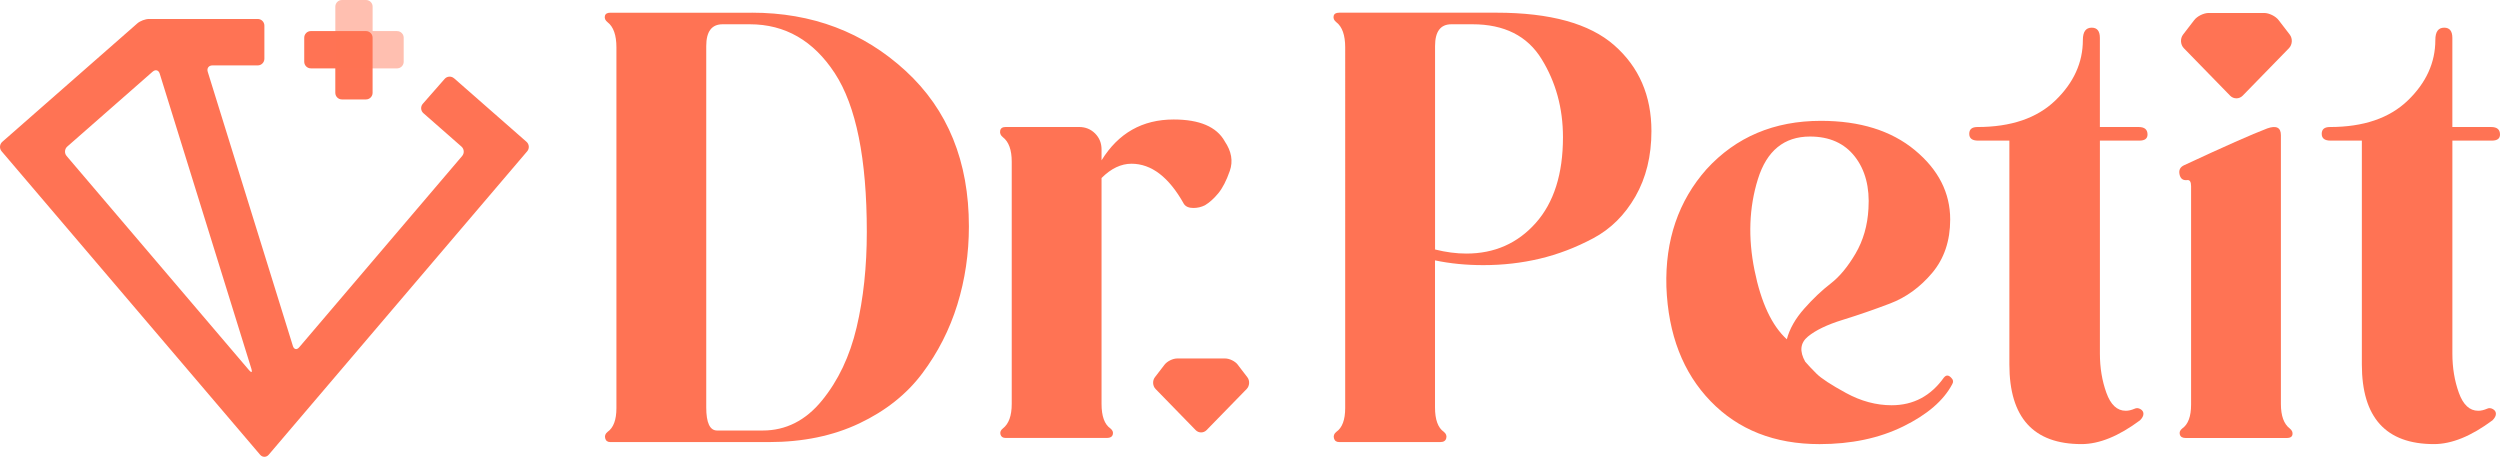
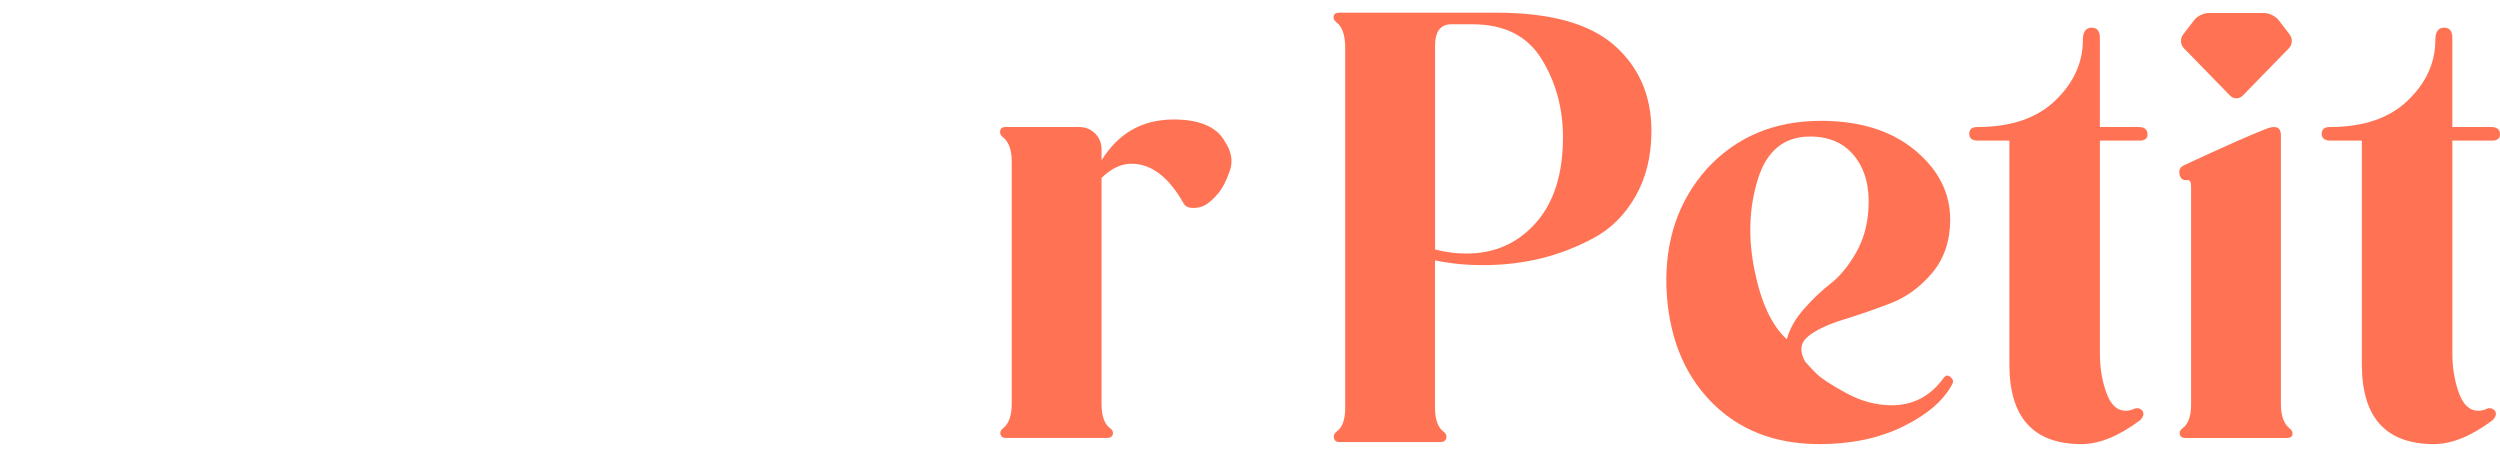
<svg xmlns="http://www.w3.org/2000/svg" id="_레이어_1" data-name="레이어 1" viewBox="0 0 1029 188.02">
  <defs>
    <style>      .cls-1, .cls-2, .cls-3 {        fill: #ff7354;        stroke-width: 0px;      }      .cls-2, .cls-3 {        fill-rule: evenodd;      }      .cls-3 {        opacity: .46;      }    </style>
  </defs>
  <g>
-     <path class="cls-1" d="M186.87,32.22c-1.13-.99-2.86-.88-3.85.25l-9,10.26c-.99,1.13-.88,2.86.25,3.85l15.67,13.75c1.13.99,1.26,2.73.28,3.88l-67.08,78.75c-.97,1.14-2.13.9-2.58-.53L85.5,29.53c-.45-1.43.42-2.61,1.92-2.61h18.67c1.5,0,2.73-1.23,2.73-2.73v-13.65c0-1.5-1.23-2.73-2.73-2.73h-44.77c-1.5,0-3.65.81-4.78,1.8L.94,58.38c-1.13.99-1.26,2.73-.28,3.88l106.4,124.91c.97,1.14,2.57,1.14,3.54,0l106.4-124.91c.97-1.14.85-2.89-.28-3.88l-29.83-26.16ZM62.87,29.48c1.13-.99,2.42-.63,2.86.81l37.76,121.57c.45,1.43.01,1.67-.96.53L27.41,64.2c-.97-1.14-.85-2.89.28-3.88l35.17-30.85Z" />
    <g>
-       <path class="cls-2" d="M150.64,12.79h-22.69c-1.51,0-2.73,1.22-2.73,2.73v9.89c0,1.51,1.22,2.73,2.73,2.73h10.06v10.06c0,1.51,1.22,2.73,2.73,2.73h9.89c1.51,0,2.73-1.22,2.73-2.73V15.52c0-1.51-1.22-2.73-2.73-2.73Z" />
-       <path class="cls-3" d="M140.74,28.15h22.69c1.51,0,2.73-1.22,2.73-2.73v-9.89c0-1.51-1.22-2.73-2.73-2.73h-10.06V2.73c0-1.51-1.22-2.73-2.73-2.73h-9.89c-1.51,0-2.73,1.22-2.73,2.73v22.69c0,1.51,1.22,2.73,2.73,2.73Z" />
-     </g>
+       </g>
  </g>
  <g>
    <path class="cls-1" d="M937.88,8.28c-1.24-1.62-3.92-2.94-5.96-2.94h-22.83c-2.04,0-4.72,1.32-5.96,2.94l-4.59,5.97c-1.24,1.62-1.09,4.13.33,5.59l19.05,19.54c1.42,1.46,3.75,1.46,5.17,0l19.05-19.54c1.42-1.46,1.57-3.97.33-5.59l-4.59-5.97Z" />
-     <path class="cls-1" d="M509.46,150.09c-1.08-1.4-3.4-2.54-5.17-2.54h-19.78c-1.77,0-4.09,1.15-5.17,2.54l-3.98,5.18c-1.08,1.4-.95,3.58.28,4.84l16.5,16.93c1.23,1.26,3.25,1.26,4.48,0l16.51-16.93c1.23-1.26,1.36-3.44.28-4.84l-3.98-5.18Z" />
-     <path class="cls-1" d="M309.45,5.22c24.83,0,45.93,7.98,63.3,23.95,17.37,15.96,26.05,37.3,26.05,64,0,11.2-1.59,21.94-4.76,32.21-3.18,10.27-7.98,19.7-14.42,28.29-6.44,8.59-15.08,15.45-25.91,20.59-10.83,5.14-23.25,7.7-37.25,7.7h-65.26c-1.12,0-1.82-.51-2.1-1.54-.28-1.02.04-1.91.98-2.66,2.42-1.68,3.64-4.95,3.64-9.8V19.51c0-5.04-1.22-8.5-3.64-10.36-.94-.74-1.31-1.58-1.12-2.52.18-.93.93-1.4,2.24-1.4h58.26ZM313.93,177.2c9.52,0,17.65-4.1,24.37-12.32,6.72-8.21,11.48-18.25,14.28-30.11,2.8-11.86,4.2-24.97,4.2-39.35,0-30.06-4.39-51.82-13.16-65.26-8.78-13.44-20.45-20.17-35.01-20.17h-11.2c-4.48,0-6.72,2.99-6.72,8.96v148.73c0,6.35,1.49,9.52,4.48,9.52h18.77Z" />
    <path class="cls-1" d="M504.09,58.16c2.8,4.11,3.5,8.17,2.1,12.18-1.4,4.02-2.99,7.1-4.76,9.24-1.78,2.15-3.6,3.78-5.46,4.9-1.5.75-3.08,1.12-4.76,1.12-1.87,0-3.18-.56-3.92-1.68-6.16-11.02-13.35-16.53-21.57-16.53-4.3,0-8.4,1.96-12.32,5.88v92.99c0,5.04,1.21,8.4,3.64,10.08.93.75,1.26,1.59.98,2.52-.28.94-1.08,1.4-2.38,1.4h-41.73c-1.12,0-1.82-.46-2.1-1.4-.28-.93.04-1.77.98-2.52,2.42-1.86,3.64-5.23,3.64-10.08v-99.71c0-4.85-1.22-8.21-3.64-10.08-.94-.74-1.31-1.63-1.12-2.66.18-1.02.93-1.54,2.24-1.54h30.25c2.61,0,4.8.89,6.58,2.66,1.77,1.78,2.66,3.97,2.66,6.58v4.48c6.91-11.2,16.8-16.81,29.69-16.81,10.64,0,17.65,2.99,21.01,8.96Z" />
    <path class="cls-1" d="M551.17,5.22h64.7c22.22,0,38.42,4.48,48.59,13.44,10.18,8.96,15.27,20.73,15.27,35.29,0,10.27-2.2,19.23-6.58,26.89-4.39,7.66-10.18,13.4-17.37,17.23-7.19,3.83-14.52,6.63-21.99,8.4-7.47,1.78-15.22,2.66-23.25,2.66-7.1,0-13.72-.65-19.89-1.96v60.5c0,5.04,1.21,8.4,3.64,10.08.93.75,1.26,1.64.98,2.66-.28,1.03-1.08,1.54-2.38,1.54h-41.73c-1.12,0-1.82-.51-2.1-1.54-.28-1.02.04-1.91.98-2.66,2.42-1.68,3.64-4.95,3.64-9.8V19.51c0-5.04-1.22-8.5-3.64-10.36-.94-.74-1.31-1.58-1.12-2.52.18-.93.93-1.4,2.24-1.4ZM590.67,102.69c4.48,1.12,8.77,1.68,12.88,1.68,11.58,0,21.1-4.2,28.57-12.6,7.47-8.4,11.2-20.17,11.2-35.29,0-11.95-2.94-22.69-8.82-32.21-5.88-9.52-15.36-14.28-28.43-14.28h-8.68c-4.48,0-6.72,2.99-6.72,8.96v83.75Z" />
    <path class="cls-1" d="M800.17,155.35c.93-1.12,1.96-1.02,3.08.28.74.75.84,1.59.28,2.52-3.55,6.72-10.27,12.51-20.17,17.37-9.9,4.86-21.38,7.28-34.45,7.28-18.49,0-33.43-5.88-44.81-17.65-11.39-11.76-17.46-27.45-18.21-47.06-.56-19.23,4.95-35.38,16.53-48.46,12.14-13.26,27.82-19.89,47.06-19.89,16.06,0,28.94,4.02,38.65,12.04,9.71,8.03,14.57,17.55,14.57,28.57,0,8.78-2.48,16.11-7.42,21.99-4.95,5.88-10.74,10.08-17.37,12.6-6.63,2.52-13.12,4.76-19.47,6.72-6.35,1.96-11.11,4.25-14.29,6.86-3.18,2.62-3.55,6.07-1.12,10.36,1.12,1.31,2.66,2.94,4.62,4.9,1.96,1.96,6.02,4.62,12.18,7.98,6.16,3.36,12.42,5.04,18.77,5.04,8.96,0,16.15-3.82,21.57-11.48ZM744.99,56.2c-10.64,0-17.79,5.84-21.43,17.5-3.64,11.67-4.11,24.18-1.4,37.53,2.7,13.35,7.14,22.83,13.3,28.43,1.12-4.29,3.5-8.49,7.14-12.6,3.64-4.11,7.28-7.56,10.92-10.36,3.64-2.8,7.04-6.91,10.22-12.32,3.17-5.41,4.95-11.57,5.32-18.49.56-8.77-1.31-15.92-5.6-21.43-4.3-5.51-10.46-8.26-18.48-8.26Z" />
    <path class="cls-1" d="M880.56,57.88h-16.24v87.67c0,5.79.88,11.16,2.66,16.1,1.77,4.95,4.43,7.42,7.98,7.42,1.12,0,2.33-.28,3.64-.84.74-.37,1.54-.32,2.38.14.84.47,1.26,1.12,1.26,1.96s-.47,1.73-1.4,2.66c-8.78,6.54-16.8,9.8-24.09,9.8-19.79,0-29.69-10.92-29.69-32.77V57.88h-12.88c-2.43,0-3.64-.93-3.64-2.8s1.12-2.8,3.36-2.8c13.82,0,24.51-3.64,32.07-10.92,7.56-7.28,11.34-15.59,11.34-24.93,0-3.36,1.21-5.04,3.64-5.04,2.24,0,3.36,1.4,3.36,4.2v36.69h15.97c2.42,0,3.64,1.03,3.64,3.08,0,1.68-1.12,2.52-3.36,2.52Z" />
    <path class="cls-1" d="M942.46,176.36c.93.75,1.3,1.59,1.12,2.52-.19.94-.94,1.4-2.24,1.4h-41.73c-1.31,0-2.1-.46-2.38-1.4-.28-.93.04-1.77.98-2.52,2.42-1.68,3.64-4.95,3.64-9.8v-89.91c0-1.86-.56-2.7-1.68-2.52-1.68.19-2.71-.6-3.08-2.38-.38-1.77.28-3.03,1.96-3.78,16.43-7.65,27.82-12.7,34.17-15.12,3.73-1.3,5.6-.37,5.6,2.8v110.63c0,4.86,1.21,8.22,3.64,10.08Z" />
    <path class="cls-1" d="M1025.64,57.88h-16.24v87.67c0,5.79.88,11.16,2.66,16.1,1.77,4.95,4.43,7.42,7.98,7.42,1.12,0,2.33-.28,3.64-.84.74-.37,1.54-.32,2.38.14.84.47,1.26,1.12,1.26,1.96s-.47,1.73-1.4,2.66c-8.78,6.54-16.8,9.8-24.09,9.8-19.79,0-29.69-10.92-29.69-32.77V57.88h-12.88c-2.43,0-3.64-.93-3.64-2.8s1.12-2.8,3.36-2.8c13.82,0,24.51-3.64,32.07-10.92,7.56-7.28,11.34-15.59,11.34-24.93,0-3.36,1.21-5.04,3.64-5.04,2.24,0,3.36,1.4,3.36,4.2v36.69h15.97c2.42,0,3.64,1.03,3.64,3.08,0,1.68-1.12,2.52-3.36,2.52Z" />
  </g>
</svg>